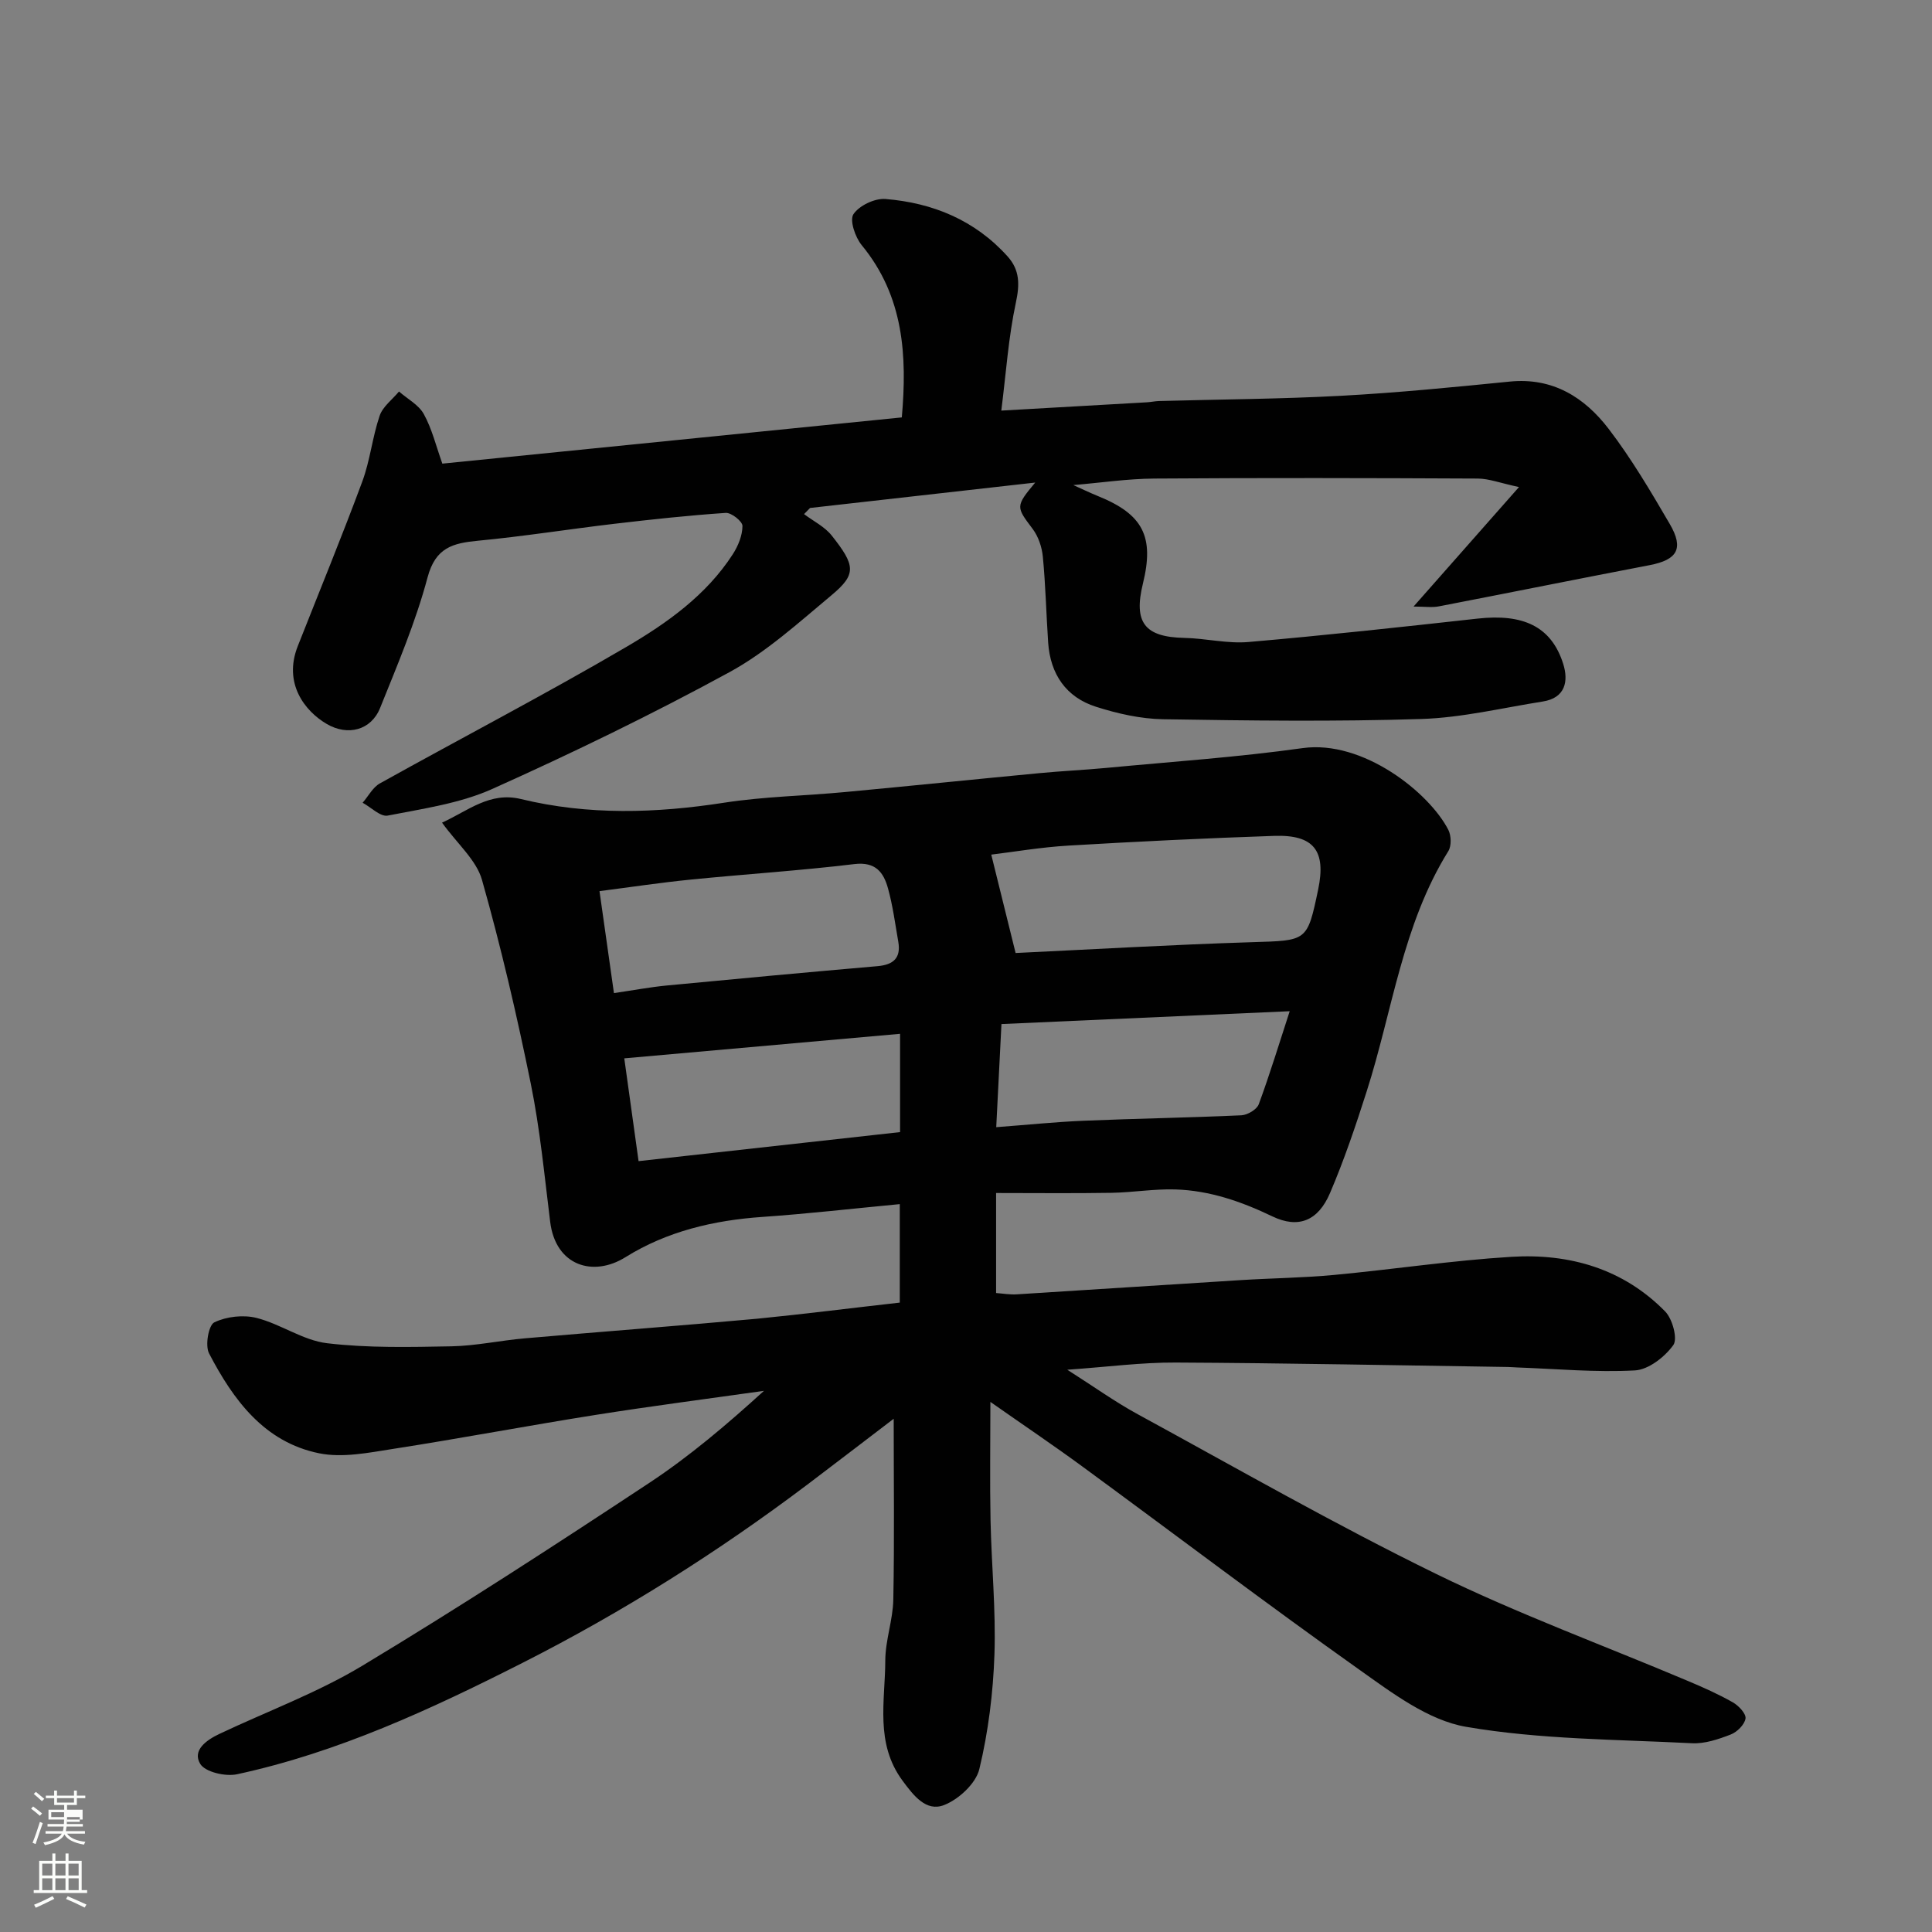
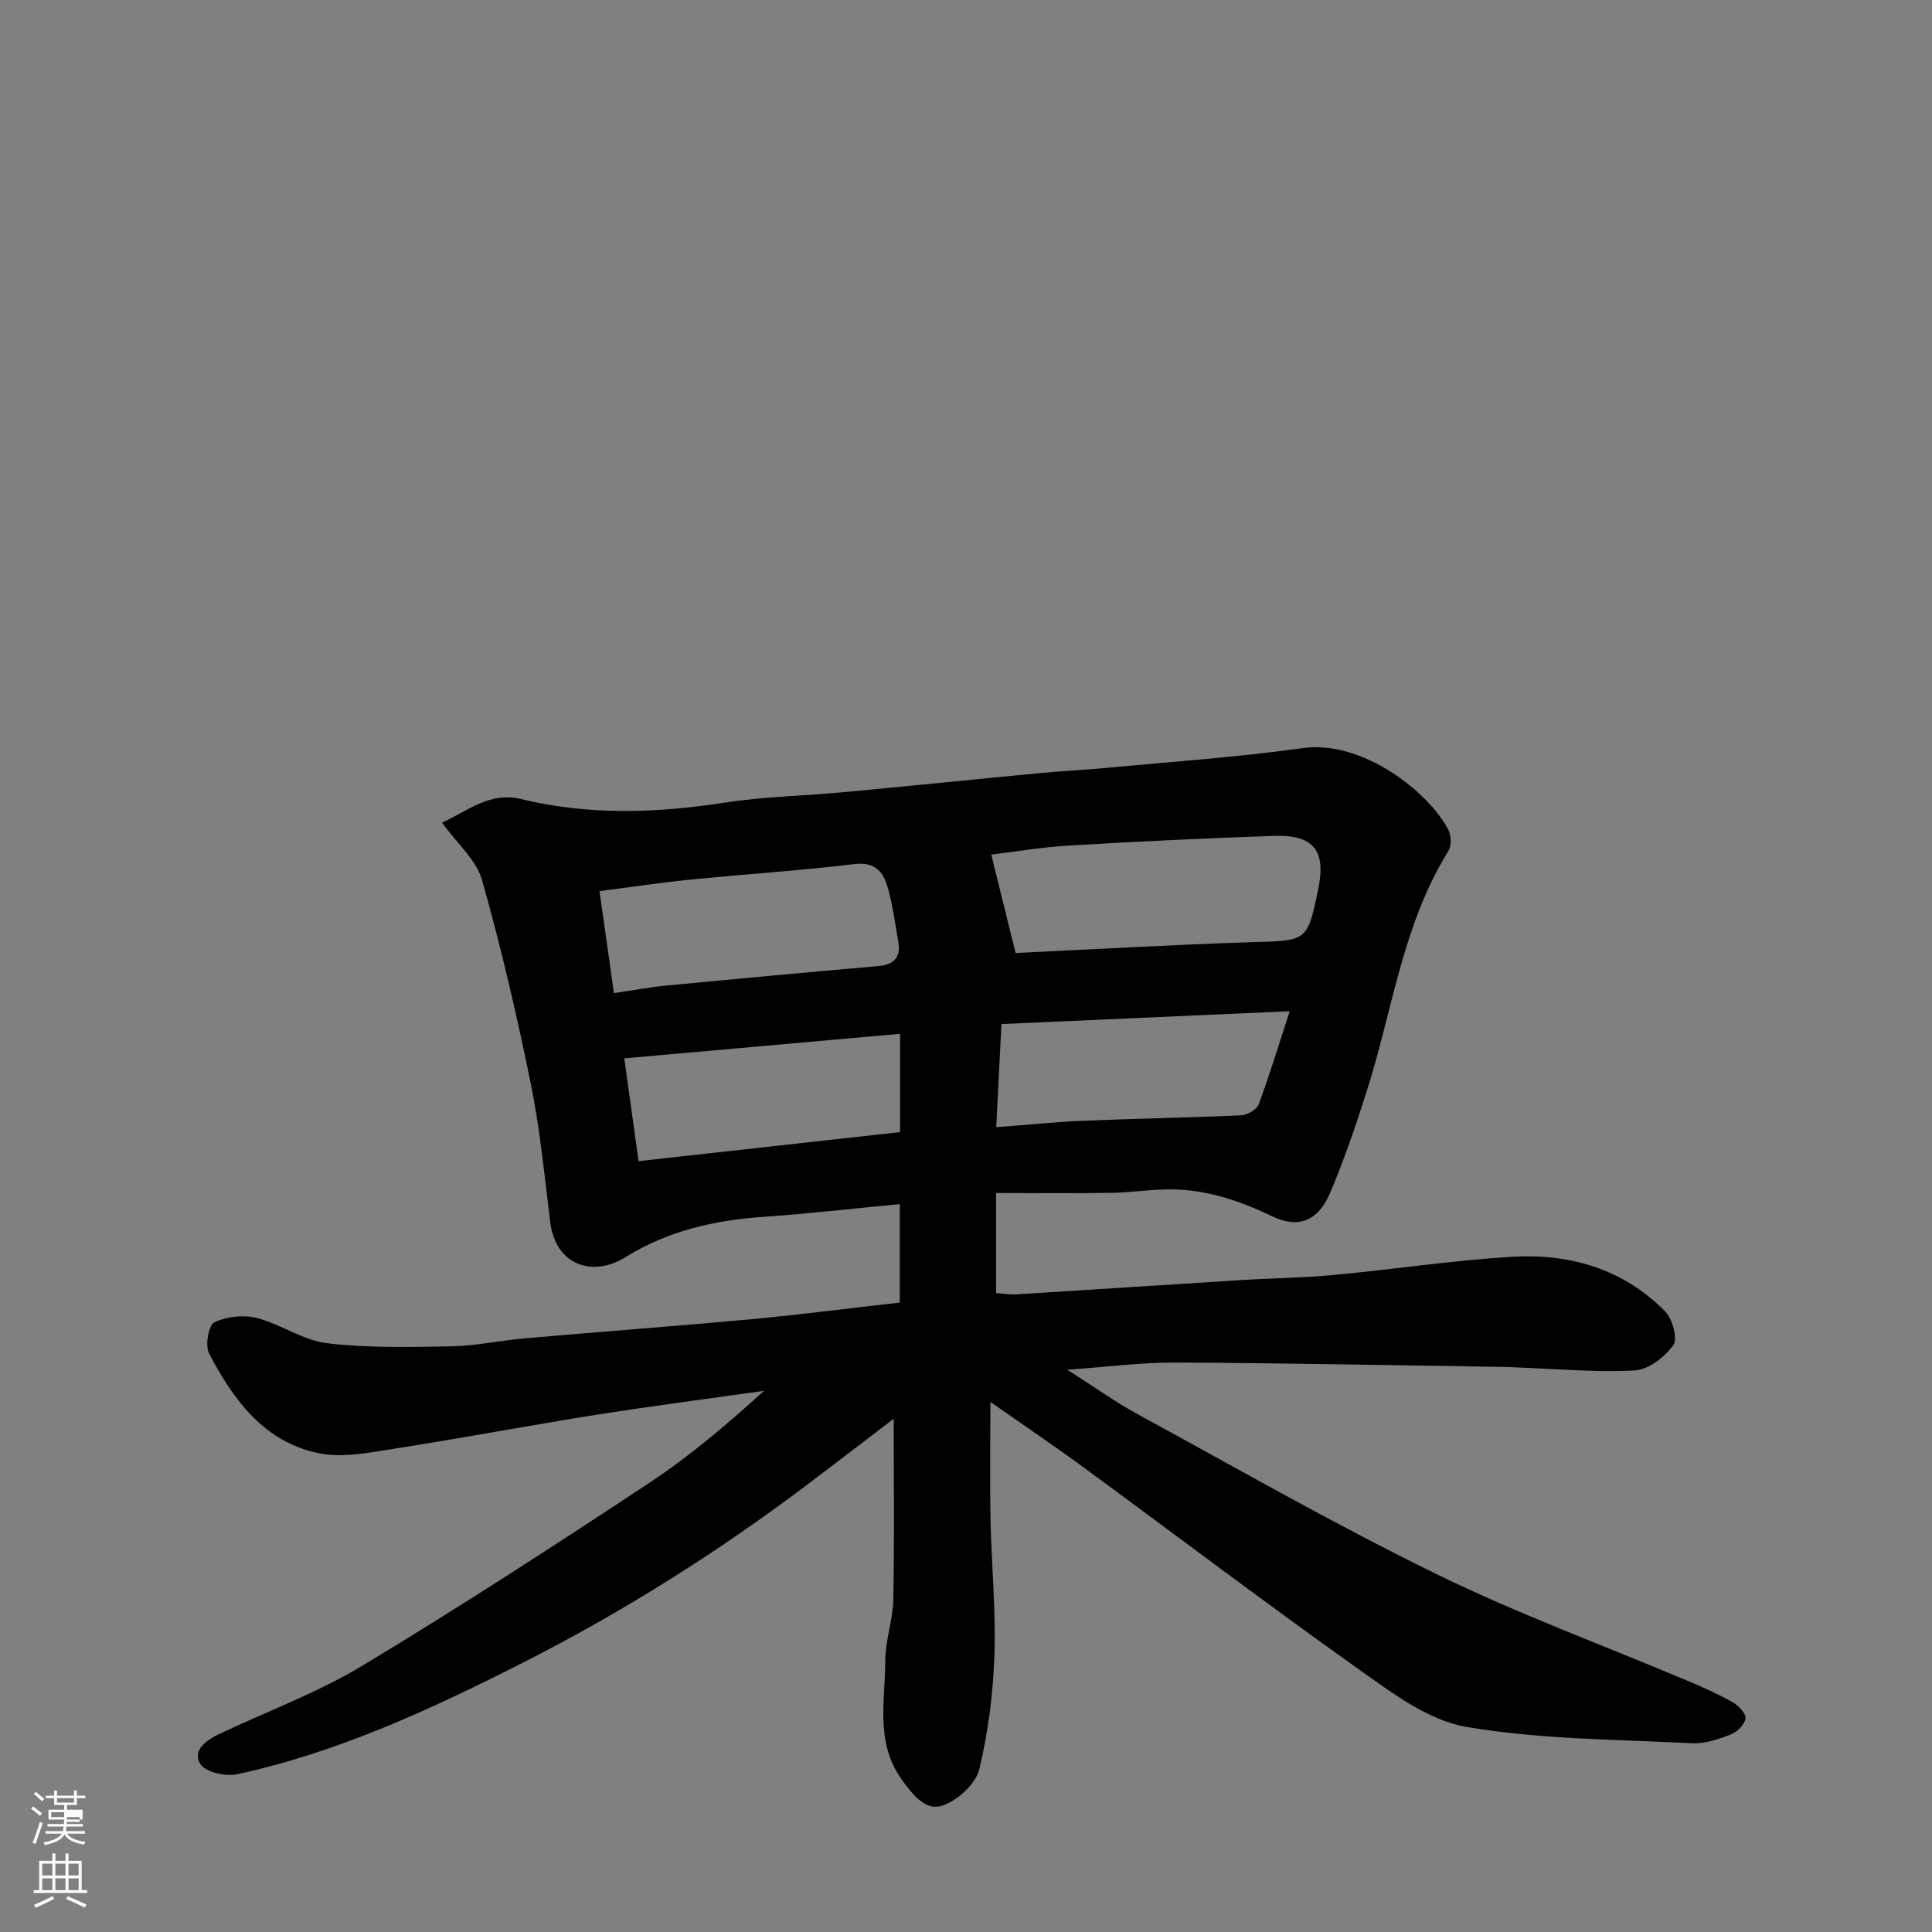
<svg xmlns="http://www.w3.org/2000/svg" enable-background="new 0 0 400 400" viewBox="0 0 400 400">
  <rect x="0" y="0" width="400" height="400" fill="#808080" stroke="none" />
  <path d="m6.44 374.46.42-.45c.65.47 1.27.95 1.85 1.44l-.45.49c-.65-.56-1.25-1.06-1.82-1.48m.93 7.33-.63-.26c.55-1.36 1.05-2.8 1.52-4.33.19.1.38.19.59.27-.46 1.29-.95 2.73-1.48 4.32m-.38-10.38.44-.42c.43.34 1.01.82 1.74 1.44l-.49.49c-.53-.51-1.09-1.01-1.69-1.51m2.5.35h1.72v-1.04h.59v1.04h3.52v-1.04h.59v1.04h1.75v.53h-1.75v1.42h-2.03v.97h3.22v2.03h-3.24c0 .35-.01.66-.03.93h3.32v.53h-3.37c-.03.27-.08.58-.15.94h3.96v.53h-3.71c.67.92 1.93 1.48 3.79 1.68-.13.24-.23.44-.29.59-2.13-.38-3.48-1.08-4.04-2.12-.43.97-1.77 1.72-4.03 2.23-.09-.19-.2-.37-.33-.55 2.1-.42 3.37-1.03 3.81-1.83h-3.36v-.53h3.58c.08-.29.13-.61.16-.94h-3.33v-.53h3.39c.02-.27.04-.58.04-.93h-3.23v-2.03h3.25v-.97h-2.07v-1.42h-1.73zm1.12 3.44v1h2.65c.01-.3.02-.44.01-.4v-.25-.35zm1.19-2h3.52v-.91h-3.52zm4.71 3h-2.63v.59c0 .15-.01.28-.01.4h2.64v-1.99z" fill="#fbfcfa" />
  <path d="m13.56 383.74h.63v1.52h2.72v6.07h1.13v.6h-11.06v-.6h1.13v-6.07h2.73v-1.52h.63v1.52h2.1v-1.52zm-2.69 8.83.38.56c-1.24.63-2.53 1.25-3.85 1.85-.1-.21-.21-.42-.34-.63 1.36-.55 2.63-1.15 3.81-1.78m-2.13-4.27h2.1v-2.45h-2.1zm0 3.04h2.1v-2.46h-2.1zm2.72-3.04h2.1v-2.45h-2.1zm0 3.04h2.1v-2.46h-2.1zm6.07 3.6c-1.41-.71-2.7-1.3-3.86-1.78l.35-.56c1.45.62 2.75 1.19 3.88 1.72zm-1.25-9.09h-2.1v2.45h2.1zm-2.09 5.49h2.1v-2.46h-2.1z" fill="#fbfcfa" />
  <g fill="#010101">
    <path d="m186.29 269.69c0-6.85 0-13.52 0-20.39-9.96.95-19.19 2.01-28.44 2.65-10.11.7-19.77 2.98-28.36 8.34-6.66 4.16-14.45 1.82-15.58-7.31-1.19-9.57-2.1-19.21-4.02-28.63-2.88-14.16-6.16-28.28-10.1-42.18-1.17-4.12-5.1-7.45-8.27-11.85 5.39-2.46 9.9-6.45 16.32-4.89 13.98 3.39 27.96 2.95 42.09.76 8.28-1.28 16.72-1.42 25.08-2.21 13.41-1.25 26.81-2.64 40.21-3.91 4.59-.44 9.21-.65 13.8-1.08 13.57-1.29 27.19-2.21 40.67-4.1 12.52-1.75 26.26 9.25 30.18 16.94.6 1.19.66 3.31-.01 4.39-9.51 15.28-11.56 33.06-16.9 49.73-2.27 7.11-4.67 14.22-7.6 21.07-2.43 5.69-6.49 7.43-11.93 4.82-6.43-3.09-12.97-5.35-20.05-5.58-4.41-.14-8.84.63-13.27.7-7.88.13-15.76.04-23.88.04v20.71c1.42.1 2.86.36 4.28.27 15.47-.96 30.94-1.99 46.42-2.95 6.43-.4 12.89-.47 19.3-1.07 12.24-1.15 24.43-3 36.7-3.75 12.01-.73 23.14 2.46 31.82 11.31 1.52 1.54 2.63 5.67 1.69 6.97-1.78 2.46-5.12 5.08-7.95 5.24-8.06.44-16.19-.32-24.3-.61-.66-.02-1.33-.09-1.99-.1-22.93-.34-45.87-.81-68.8-.92-7.02-.04-14.04.9-22.43 1.49 5.49 3.49 9.88 6.65 14.6 9.22 20.51 11.18 40.81 22.81 61.78 33.06 16.94 8.28 34.74 14.81 52.15 22.17 3.16 1.33 6.31 2.73 9.28 4.42 1.19.68 2.76 2.35 2.61 3.34-.19 1.26-1.74 2.8-3.06 3.31-2.53.98-5.35 1.94-7.99 1.81-15.64-.8-31.46-.77-46.8-3.4-7.86-1.35-15.32-7.02-22.16-11.87-19.32-13.71-38.21-28.04-57.32-42.05-5.9-4.33-11.98-8.42-19.01-13.35 0 8.77-.13 16.62.03 24.48.19 9.27 1.12 18.55.81 27.8-.27 7.96-1.27 16.02-3.13 23.75-.72 2.98-4.29 6.28-7.33 7.45-3.68 1.41-6.25-1.92-8.57-5.06-5.73-7.75-3.6-16.47-3.57-24.87.01-4.21 1.58-8.4 1.66-12.62.24-12.42.08-24.85.08-37.44-5.57 4.25-11.59 8.87-17.64 13.45-18.67 14.1-38.44 26.56-59.27 37.12-18.88 9.57-38.16 18.52-59.04 23.03-2.39.52-6.59-.45-7.62-2.14-1.72-2.84 1.32-4.96 3.96-6.21 9.88-4.68 20.28-8.51 29.6-14.12 20.11-12.11 39.81-24.91 59.4-37.85 8.4-5.55 16.13-12.13 23.75-19.06-11.6 1.64-23.22 3.14-34.78 4.97-14.03 2.22-27.99 4.87-42.02 7.05-5.05.79-10.44 1.89-15.29.91-11.36-2.3-17.79-11.06-22.8-20.69-.85-1.63-.1-5.85 1.09-6.42 2.53-1.22 6.04-1.61 8.78-.91 4.99 1.27 9.58 4.64 14.57 5.23 8.5 1.01 17.17.8 25.76.64 5.06-.1 10.09-1.21 15.15-1.65 16.06-1.4 32.14-2.6 48.2-4.07 9.9-.98 19.8-2.25 29.46-3.33zm23.98-72.38c15.68-.74 32.28-1.72 48.9-2.24 11.46-.36 11.47-.07 13.74-10.9 1.68-8.03-.88-11.39-9.11-11.11-14.2.48-28.4 1.17-42.58 2.01-5.74.34-11.44 1.32-15.99 1.87 1.78 7.2 3.39 13.72 5.04 20.37zm-83.16 8.3c4.11-.6 7.49-1.24 10.9-1.57 14.56-1.4 29.12-2.74 43.7-4.01 3.29-.29 4.85-1.72 4.27-5.05-.64-3.69-1.13-7.43-2.12-11.02-.91-3.32-2.55-5.59-6.97-5.06-11.26 1.36-22.59 2.08-33.88 3.21-6.31.63-12.59 1.58-18.89 2.39 1.02 7.12 1.99 14.04 2.99 21.11zm79.15 27.76c6.27-.47 12.14-1.08 18.03-1.33 10.9-.46 21.82-.63 32.72-1.13 1.27-.06 3.2-1.2 3.6-2.28 2.32-6.28 4.26-12.7 6.41-19.27-20.42.91-40.09 1.79-59.68 2.66-.37 7.23-.7 13.79-1.08 21.35zm-77.01-14.25c1.07 7.68 2.05 14.72 2.96 21.28 18.14-2.01 35.82-3.98 54.14-6.01 0-6.61 0-13.28 0-20.35-18.89 1.68-37.93 3.37-57.1 5.08z" />
-     <path d="m91.58 95.99c31.6-3.18 63.24-6.36 95.13-9.57 1.11-12.69.46-25.02-8.3-35.66-1.35-1.64-2.55-5.17-1.71-6.42 1.2-1.79 4.42-3.32 6.63-3.14 9.81.8 18.54 4.39 25.29 11.9 2.54 2.83 2.51 5.82 1.7 9.58-1.53 7.13-2.02 14.49-3.01 22.33 10.85-.62 20.51-1.16 30.17-1.72.82-.05 1.63-.23 2.45-.26 12.6-.35 25.21-.41 37.79-1.09 11.65-.63 23.28-1.78 34.89-2.94 8.88-.88 15.44 3.27 20.42 9.76 4.74 6.19 8.74 12.98 12.68 19.73 2.98 5.11 1.54 7.42-4.18 8.52-14.55 2.79-29.07 5.72-43.62 8.53-1.43.28-2.96.04-5.25.04 7.4-8.39 14.1-15.98 21.83-24.74-3.91-.84-6.21-1.74-8.51-1.76-22.33-.11-44.65-.16-66.98 0-5.59.04-11.17.88-16.78 1.35 1.62.72 3.34 1.56 5.11 2.28 9.32 3.77 11.69 8.37 9.3 18.11-1.99 8.09.39 11.08 8.56 11.25 4.44.09 8.92 1.23 13.29.85 15.85-1.37 31.66-3.1 47.48-4.85 9.26-1.02 15.2 1.52 17.68 9.36 1.13 3.57.48 7.07-4.22 7.81-8.37 1.32-16.73 3.35-25.15 3.62-17.81.56-35.65.34-53.48.05-4.65-.08-9.41-1.16-13.87-2.58-6.22-1.98-9.46-6.77-9.91-13.29-.4-5.92-.53-11.87-1.1-17.77-.19-2-.93-4.21-2.13-5.79-3.42-4.54-3.56-4.64.55-9.57-15.73 1.78-31.17 3.52-46.62 5.26-.41.42-.83.85-1.24 1.27 1.93 1.46 4.27 2.6 5.73 4.44 4.91 6.2 5.17 8-.04 12.35-6.78 5.65-13.46 11.75-21.12 15.93-16.01 8.73-32.47 16.71-49.11 24.18-6.71 3.01-14.34 4.08-21.66 5.52-1.5.29-3.45-1.71-5.19-2.66 1.18-1.36 2.1-3.19 3.58-4.01 16.97-9.45 34.22-18.42 50.98-28.23 8.44-4.94 16.6-10.72 22.09-19.23 1.1-1.71 1.98-3.87 1.99-5.84.01-.94-2.3-2.78-3.46-2.7-7.69.52-15.36 1.35-23.02 2.25-9.43 1.11-18.82 2.61-28.26 3.51-5.22.5-8.81 1.4-10.46 7.6-2.46 9.24-6.25 18.14-9.83 27.04-1.86 4.62-6.7 5.84-11.04 3.3-4.53-2.65-9.04-8.39-6.01-16.09 4.47-11.35 9.12-22.64 13.36-34.08 1.63-4.39 2.09-9.2 3.6-13.64.65-1.91 2.63-3.36 4.01-5.02 1.76 1.54 4.09 2.76 5.14 4.68 1.69 3.06 2.53 6.6 3.83 10.25z" />
  </g>
</svg>